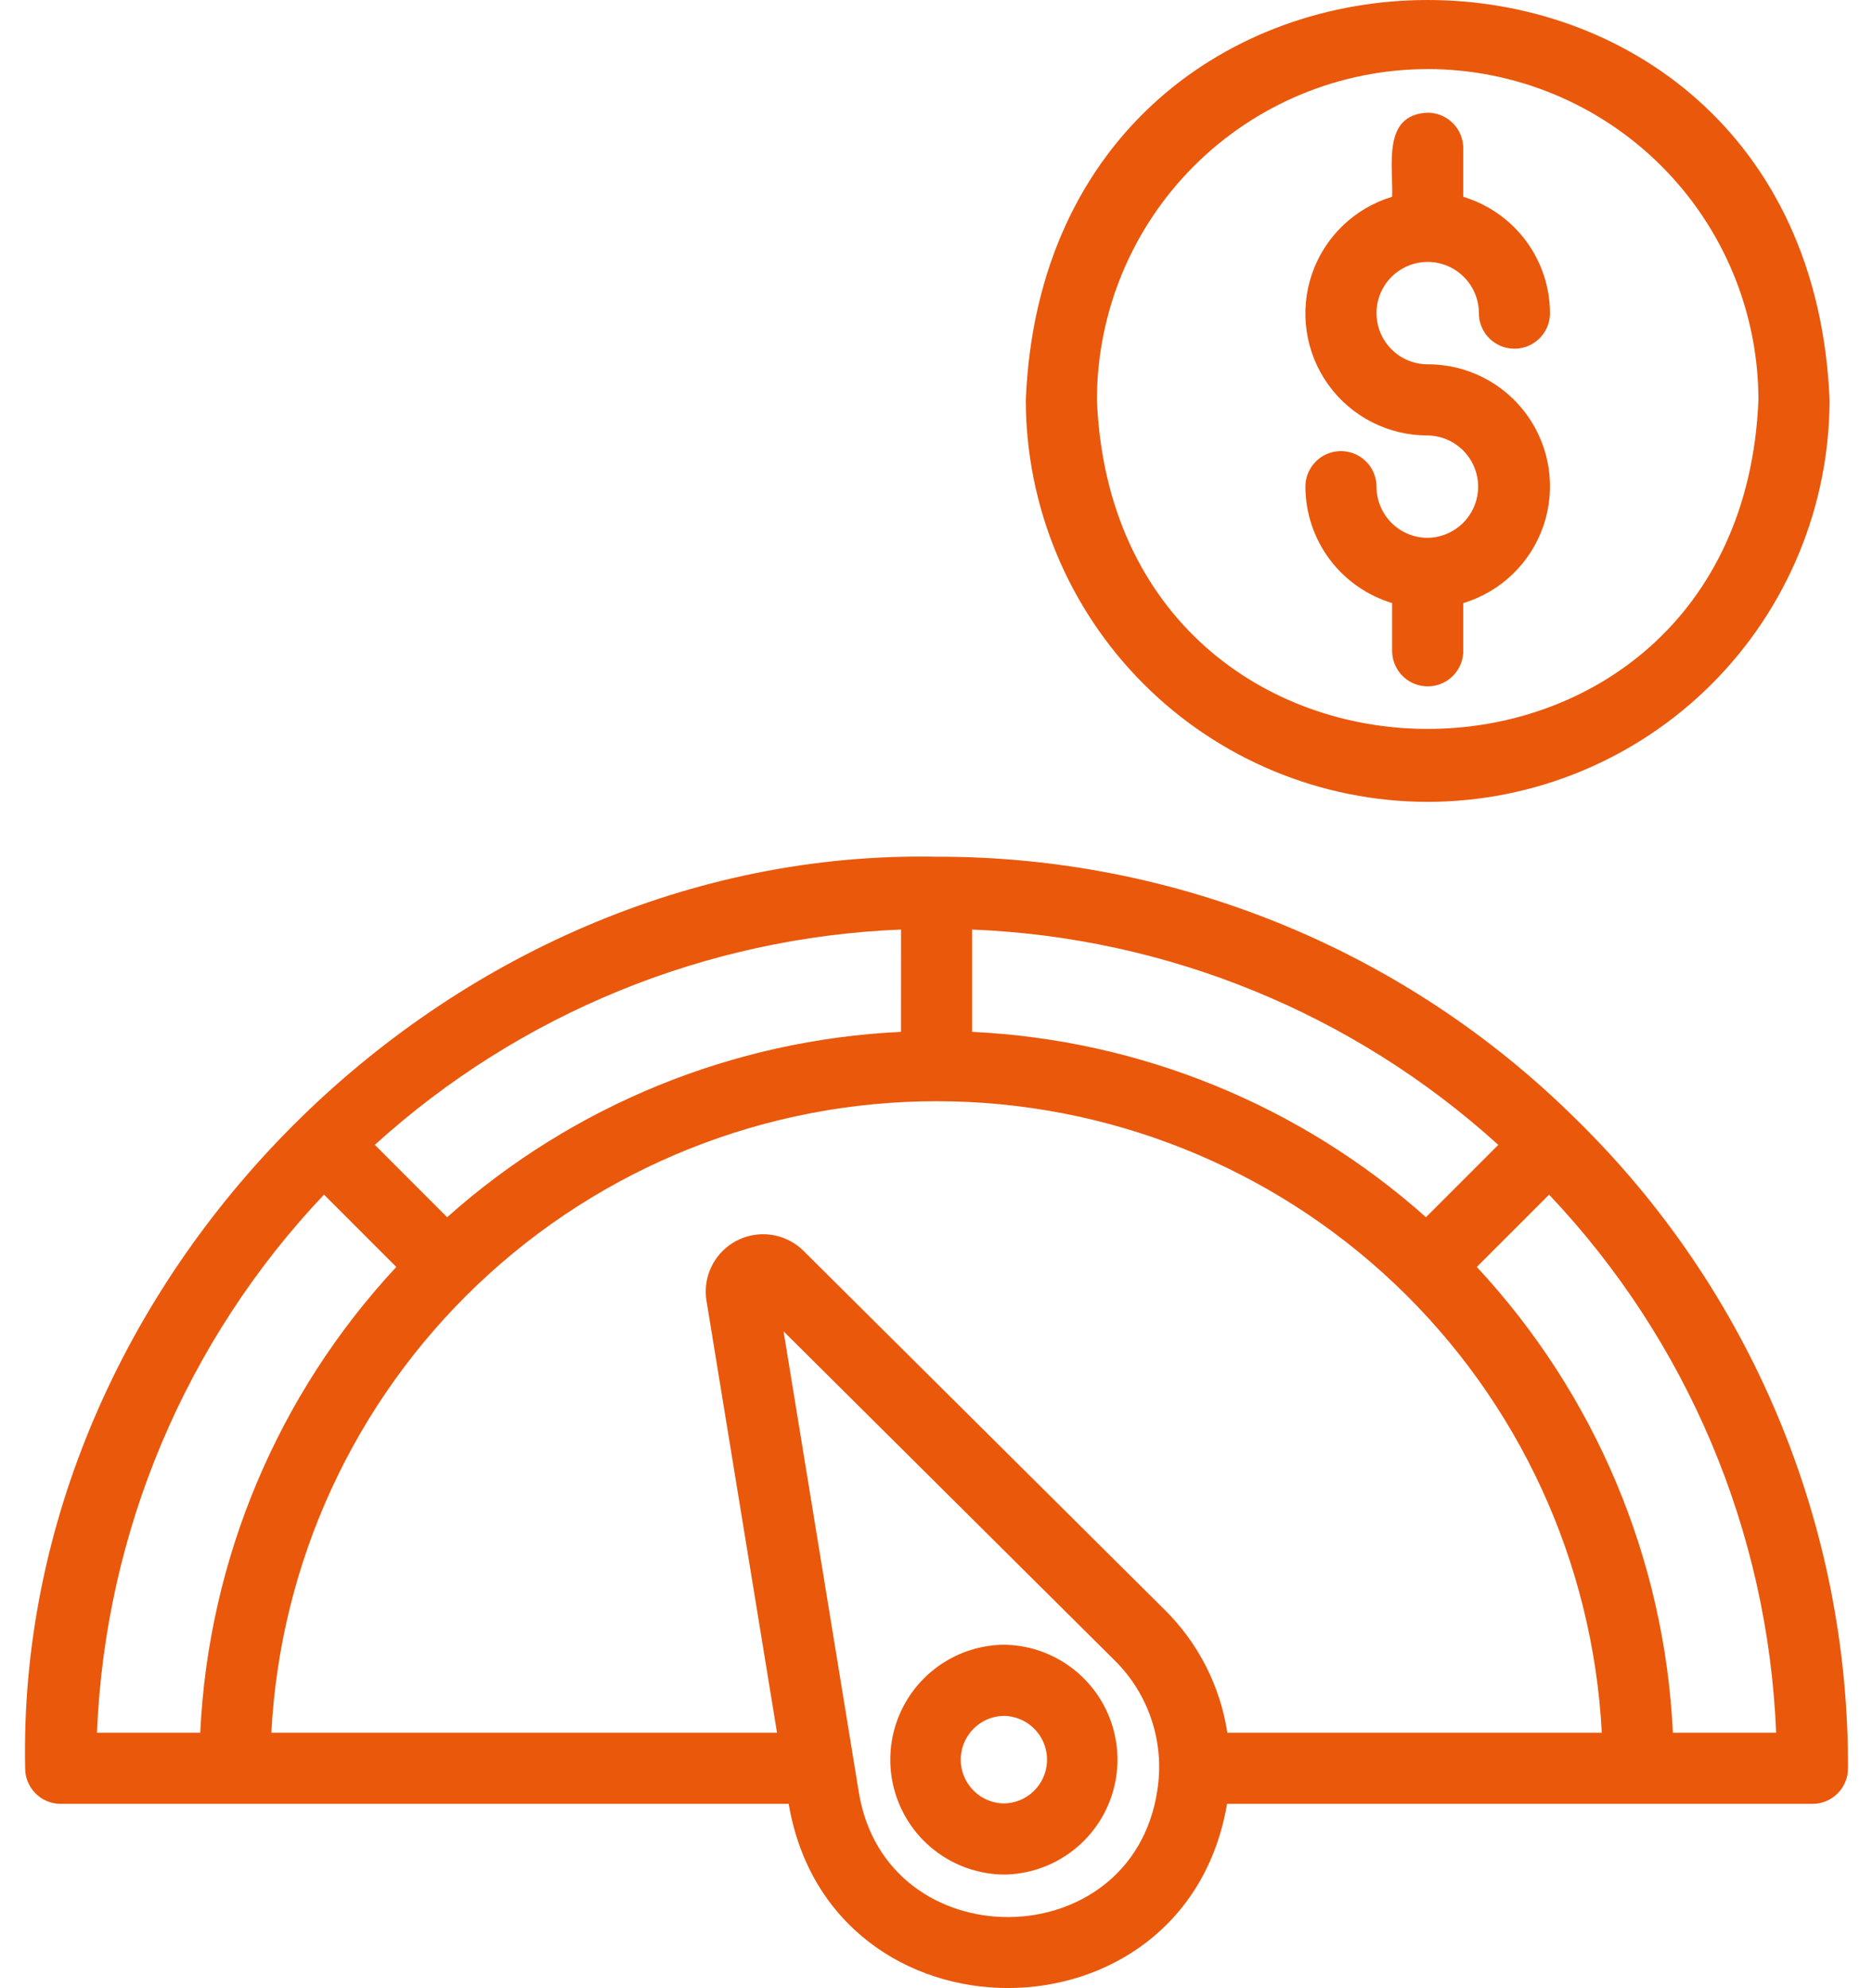
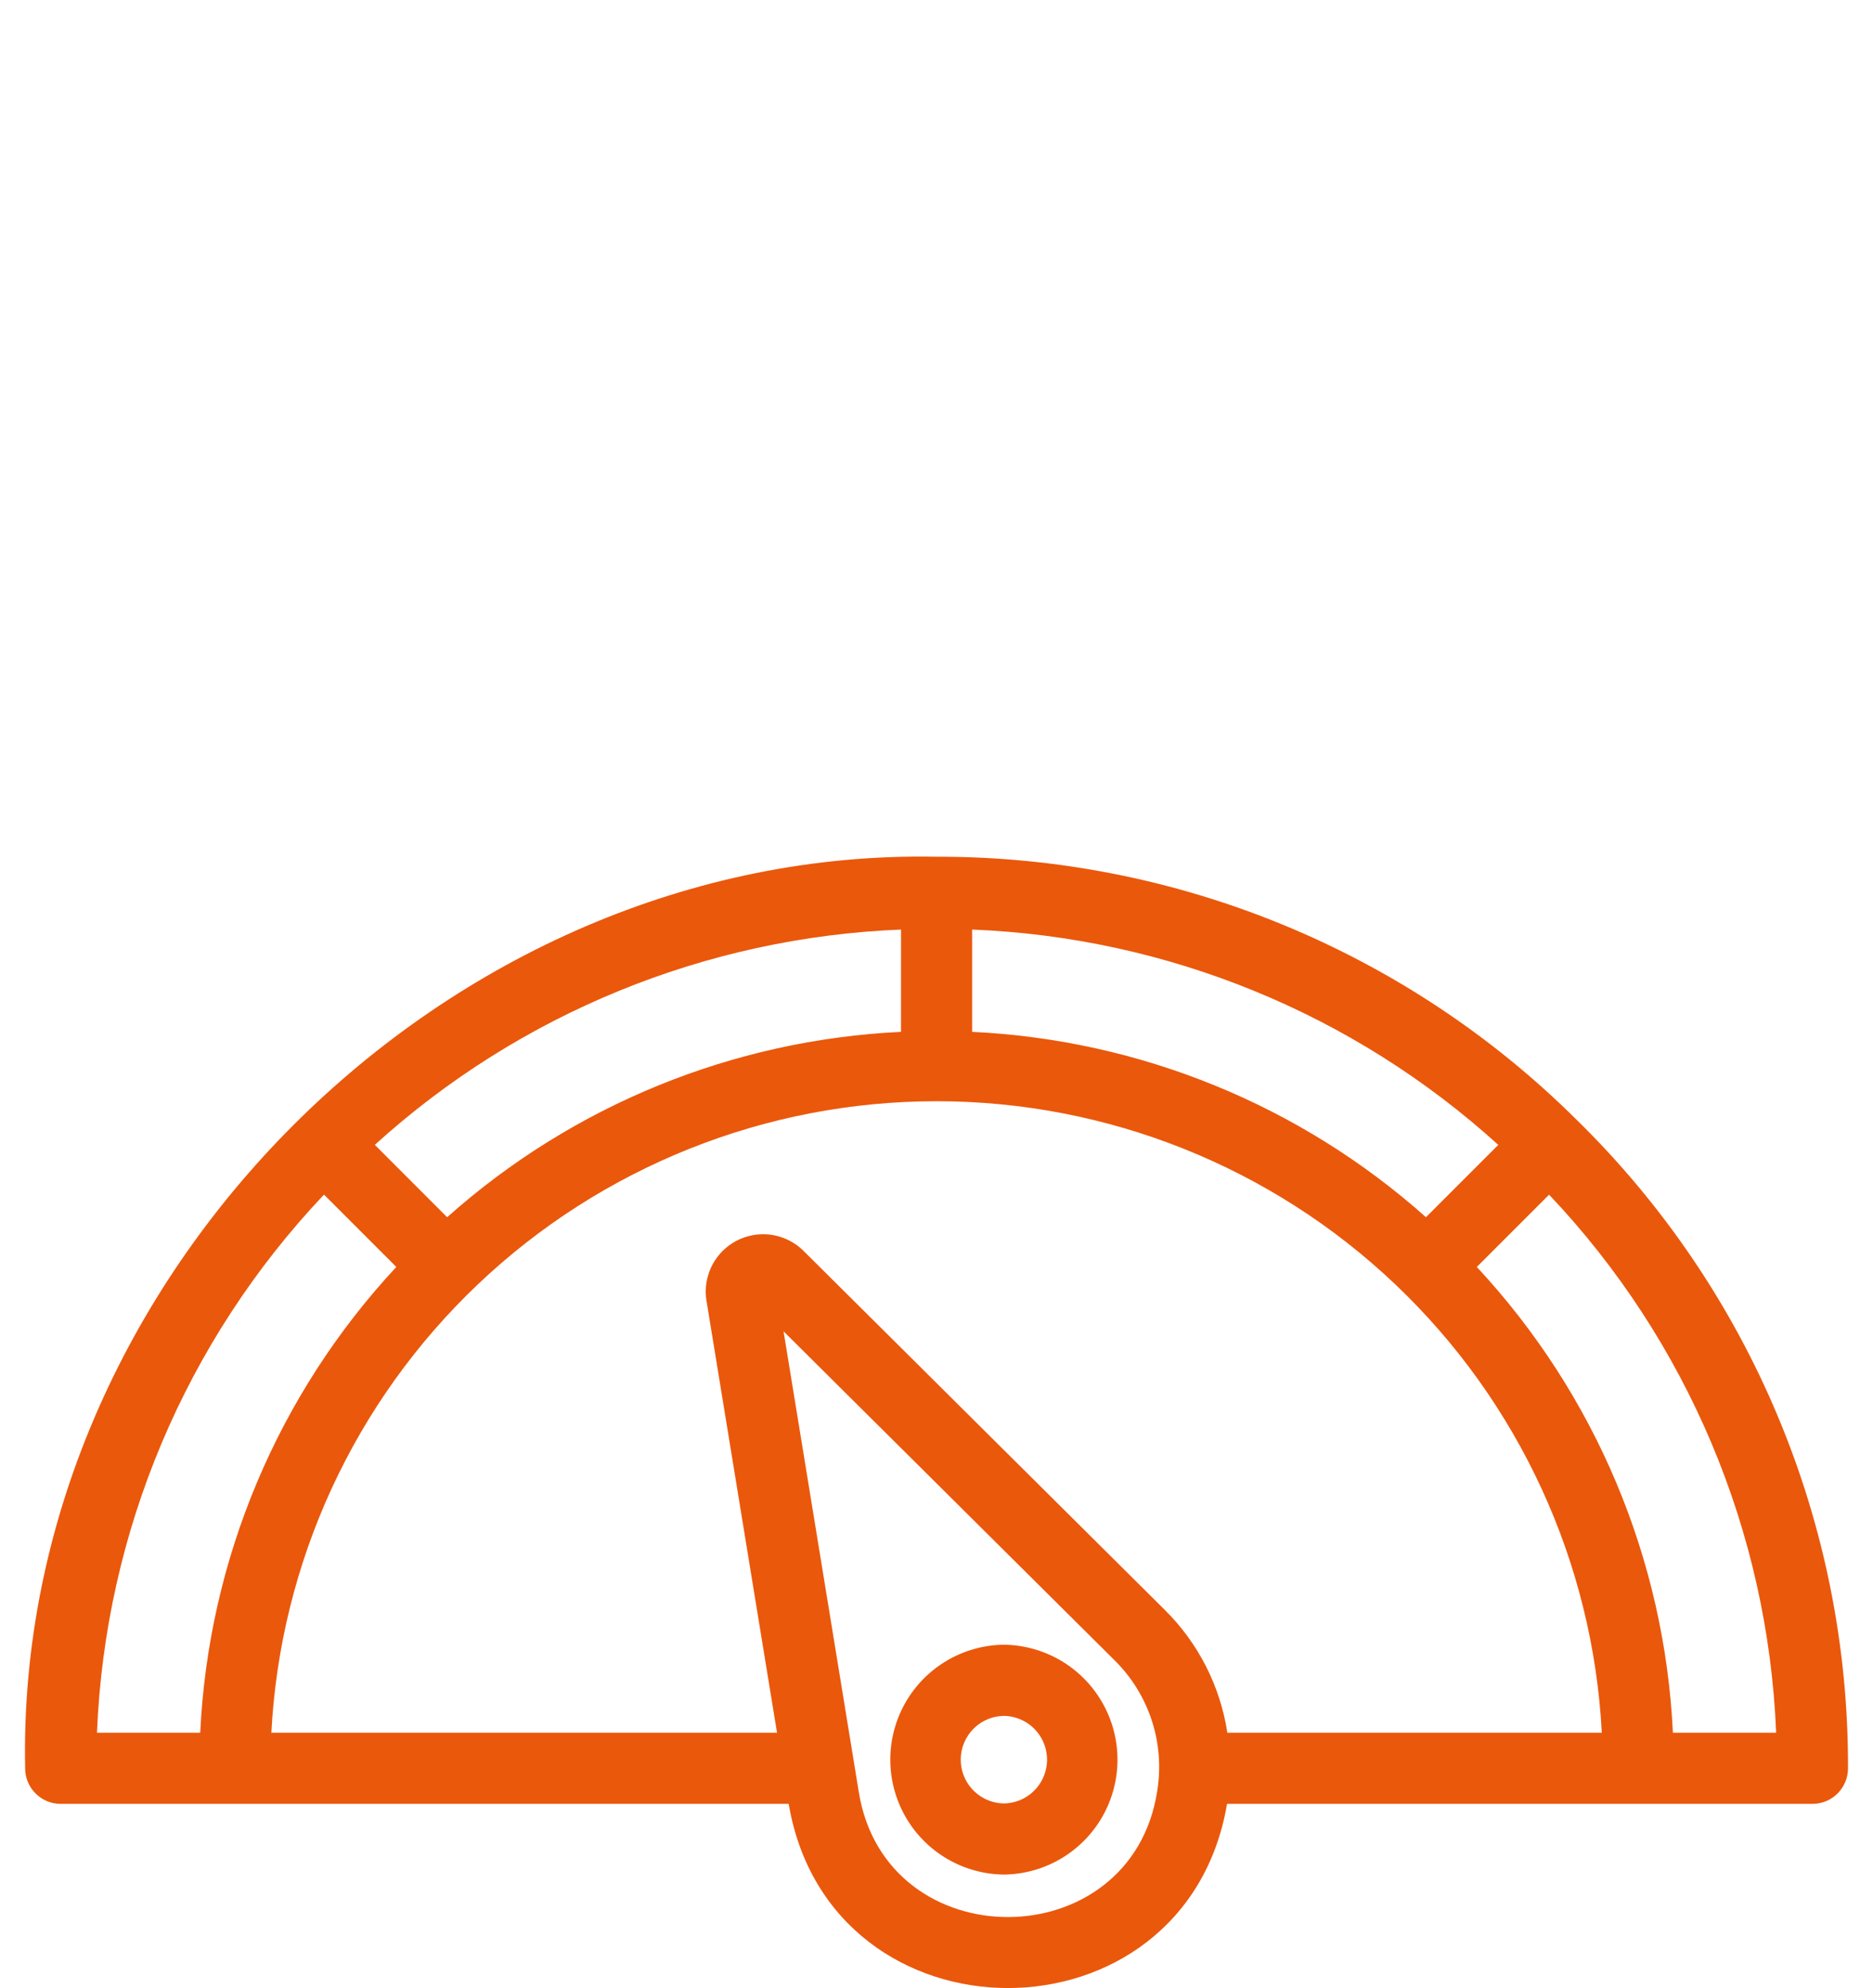
<svg xmlns="http://www.w3.org/2000/svg" width="49" height="52" viewBox="0 0 49 52" fill="none">
  <path d="M41.246 29.289C36.794 24.867 30.769 22.392 24.494 22.409C11.683 22.16 0.394 33.435 0.658 46.253C0.658 46.499 0.756 46.736 0.93 46.91C1.105 47.085 1.341 47.183 1.588 47.183C4.533 47.18 17.426 47.185 20.633 47.183C21.725 53.603 31.009 53.608 32.101 47.183C35.197 47.181 44.447 47.184 47.415 47.183C47.662 47.183 47.899 47.085 48.074 46.91C48.248 46.736 48.346 46.499 48.346 46.252C48.356 43.094 47.733 39.965 46.513 37.052C45.294 34.138 43.503 31.499 41.246 29.289ZM30.468 42.105L21.004 32.701C20.701 32.411 20.291 32.26 19.872 32.286C19.453 32.312 19.064 32.512 18.799 32.838C18.535 33.163 18.418 33.585 18.479 34L20.328 45.322H7.099C7.332 40.864 9.267 36.664 12.505 33.591C15.743 30.517 20.038 28.804 24.502 28.804C28.967 28.804 33.261 30.517 36.499 33.591C39.737 36.664 41.672 40.864 41.905 45.322H32.109C31.922 44.101 31.347 42.973 30.468 42.105L30.468 42.105ZM23.571 26.99C19.175 27.198 14.983 28.909 11.698 31.838L9.806 29.945C13.591 26.511 18.464 24.517 23.572 24.314L23.571 26.99ZM37.305 31.838C34.02 28.909 29.828 27.198 25.432 26.99V24.314C30.539 24.517 35.412 26.511 39.197 29.946L37.305 31.838ZM8.476 31.247L10.368 33.139C7.271 36.466 5.453 40.782 5.238 45.322H2.537C2.749 40.067 4.859 35.066 8.476 31.247ZM30.276 46.835C29.611 51.227 23.167 51.255 22.466 46.867L20.499 34.823L29.156 43.425C30.059 44.314 30.476 45.584 30.276 46.835ZM43.765 45.322C43.55 40.782 41.732 36.466 38.635 33.139L40.526 31.248C44.144 35.066 46.254 40.066 46.466 45.322L43.765 45.322Z" fill="#EA580C" />
  <path d="M26.263 43.02C25.197 43.032 24.217 43.608 23.688 44.533C23.159 45.458 23.159 46.594 23.688 47.519C24.217 48.445 25.197 49.02 26.263 49.032C27.329 49.02 28.308 48.444 28.838 47.519C29.367 46.594 29.367 45.458 28.837 44.533C28.308 43.608 27.328 43.032 26.263 43.02ZM26.263 47.171C25.858 47.166 25.486 46.946 25.285 46.594C25.084 46.242 25.084 45.81 25.285 45.459C25.486 45.106 25.858 44.887 26.263 44.881C26.668 44.887 27.04 45.107 27.241 45.459C27.442 45.81 27.442 46.242 27.241 46.594C27.04 46.946 26.668 47.166 26.263 47.171Z" fill="#EA580C" />
-   <path d="M37.35 20.974C40.137 20.971 42.81 19.862 44.781 17.891C46.752 15.92 47.861 13.247 47.864 10.46C47.286 -3.489 27.411 -3.484 26.836 10.46C26.839 13.248 27.948 15.92 29.919 17.891C31.89 19.862 34.563 20.971 37.35 20.974L37.35 20.974ZM37.35 1.806C39.644 1.809 41.844 2.722 43.466 4.344C45.088 5.966 46 8.166 46.003 10.46C45.536 21.937 29.161 21.933 28.697 10.46V10.46C28.699 8.166 29.612 5.966 31.234 4.344C32.856 2.722 35.056 1.809 37.35 1.807L37.35 1.806Z" fill="#EA580C" />
-   <path d="M37.347 14.068C36.992 14.067 36.653 13.926 36.402 13.675C36.152 13.424 36.011 13.084 36.011 12.729C36.011 12.397 35.833 12.09 35.545 11.924C35.257 11.758 34.902 11.759 34.614 11.925C34.327 12.092 34.15 12.4 34.151 12.732C34.153 13.415 34.375 14.08 34.783 14.628C35.192 15.175 35.766 15.577 36.42 15.774V17.04C36.427 17.368 36.605 17.669 36.891 17.831C37.176 17.993 37.526 17.993 37.811 17.831C38.096 17.669 38.275 17.368 38.281 17.04V15.775C39.268 15.477 40.05 14.721 40.381 13.745C40.712 12.769 40.551 11.693 39.949 10.856C39.347 10.02 38.378 9.525 37.347 9.529C36.992 9.528 36.652 9.387 36.402 9.135C36.151 8.884 36.011 8.543 36.011 8.188C36.012 7.833 36.153 7.493 36.404 7.242C36.656 6.992 36.996 6.851 37.351 6.851C37.706 6.852 38.047 6.993 38.297 7.244C38.548 7.495 38.689 7.836 38.689 8.191C38.689 8.523 38.866 8.83 39.154 8.996C39.442 9.162 39.797 9.162 40.085 8.996C40.373 8.83 40.55 8.523 40.55 8.191C40.547 7.507 40.325 6.843 39.917 6.295C39.508 5.748 38.935 5.346 38.281 5.148V3.879C38.281 3.632 38.183 3.395 38.008 3.221C37.834 3.046 37.597 2.948 37.35 2.948C36.148 2.996 36.454 4.344 36.42 5.147V5.147C35.433 5.444 34.651 6.2 34.319 7.176C33.989 8.152 34.149 9.228 34.751 10.064C35.353 10.9 36.323 11.394 37.353 11.39C37.827 11.398 38.261 11.656 38.495 12.068C38.729 12.48 38.728 12.985 38.492 13.396C38.256 13.806 37.821 14.062 37.347 14.068L37.347 14.068Z" fill="#EA580C" />
</svg>